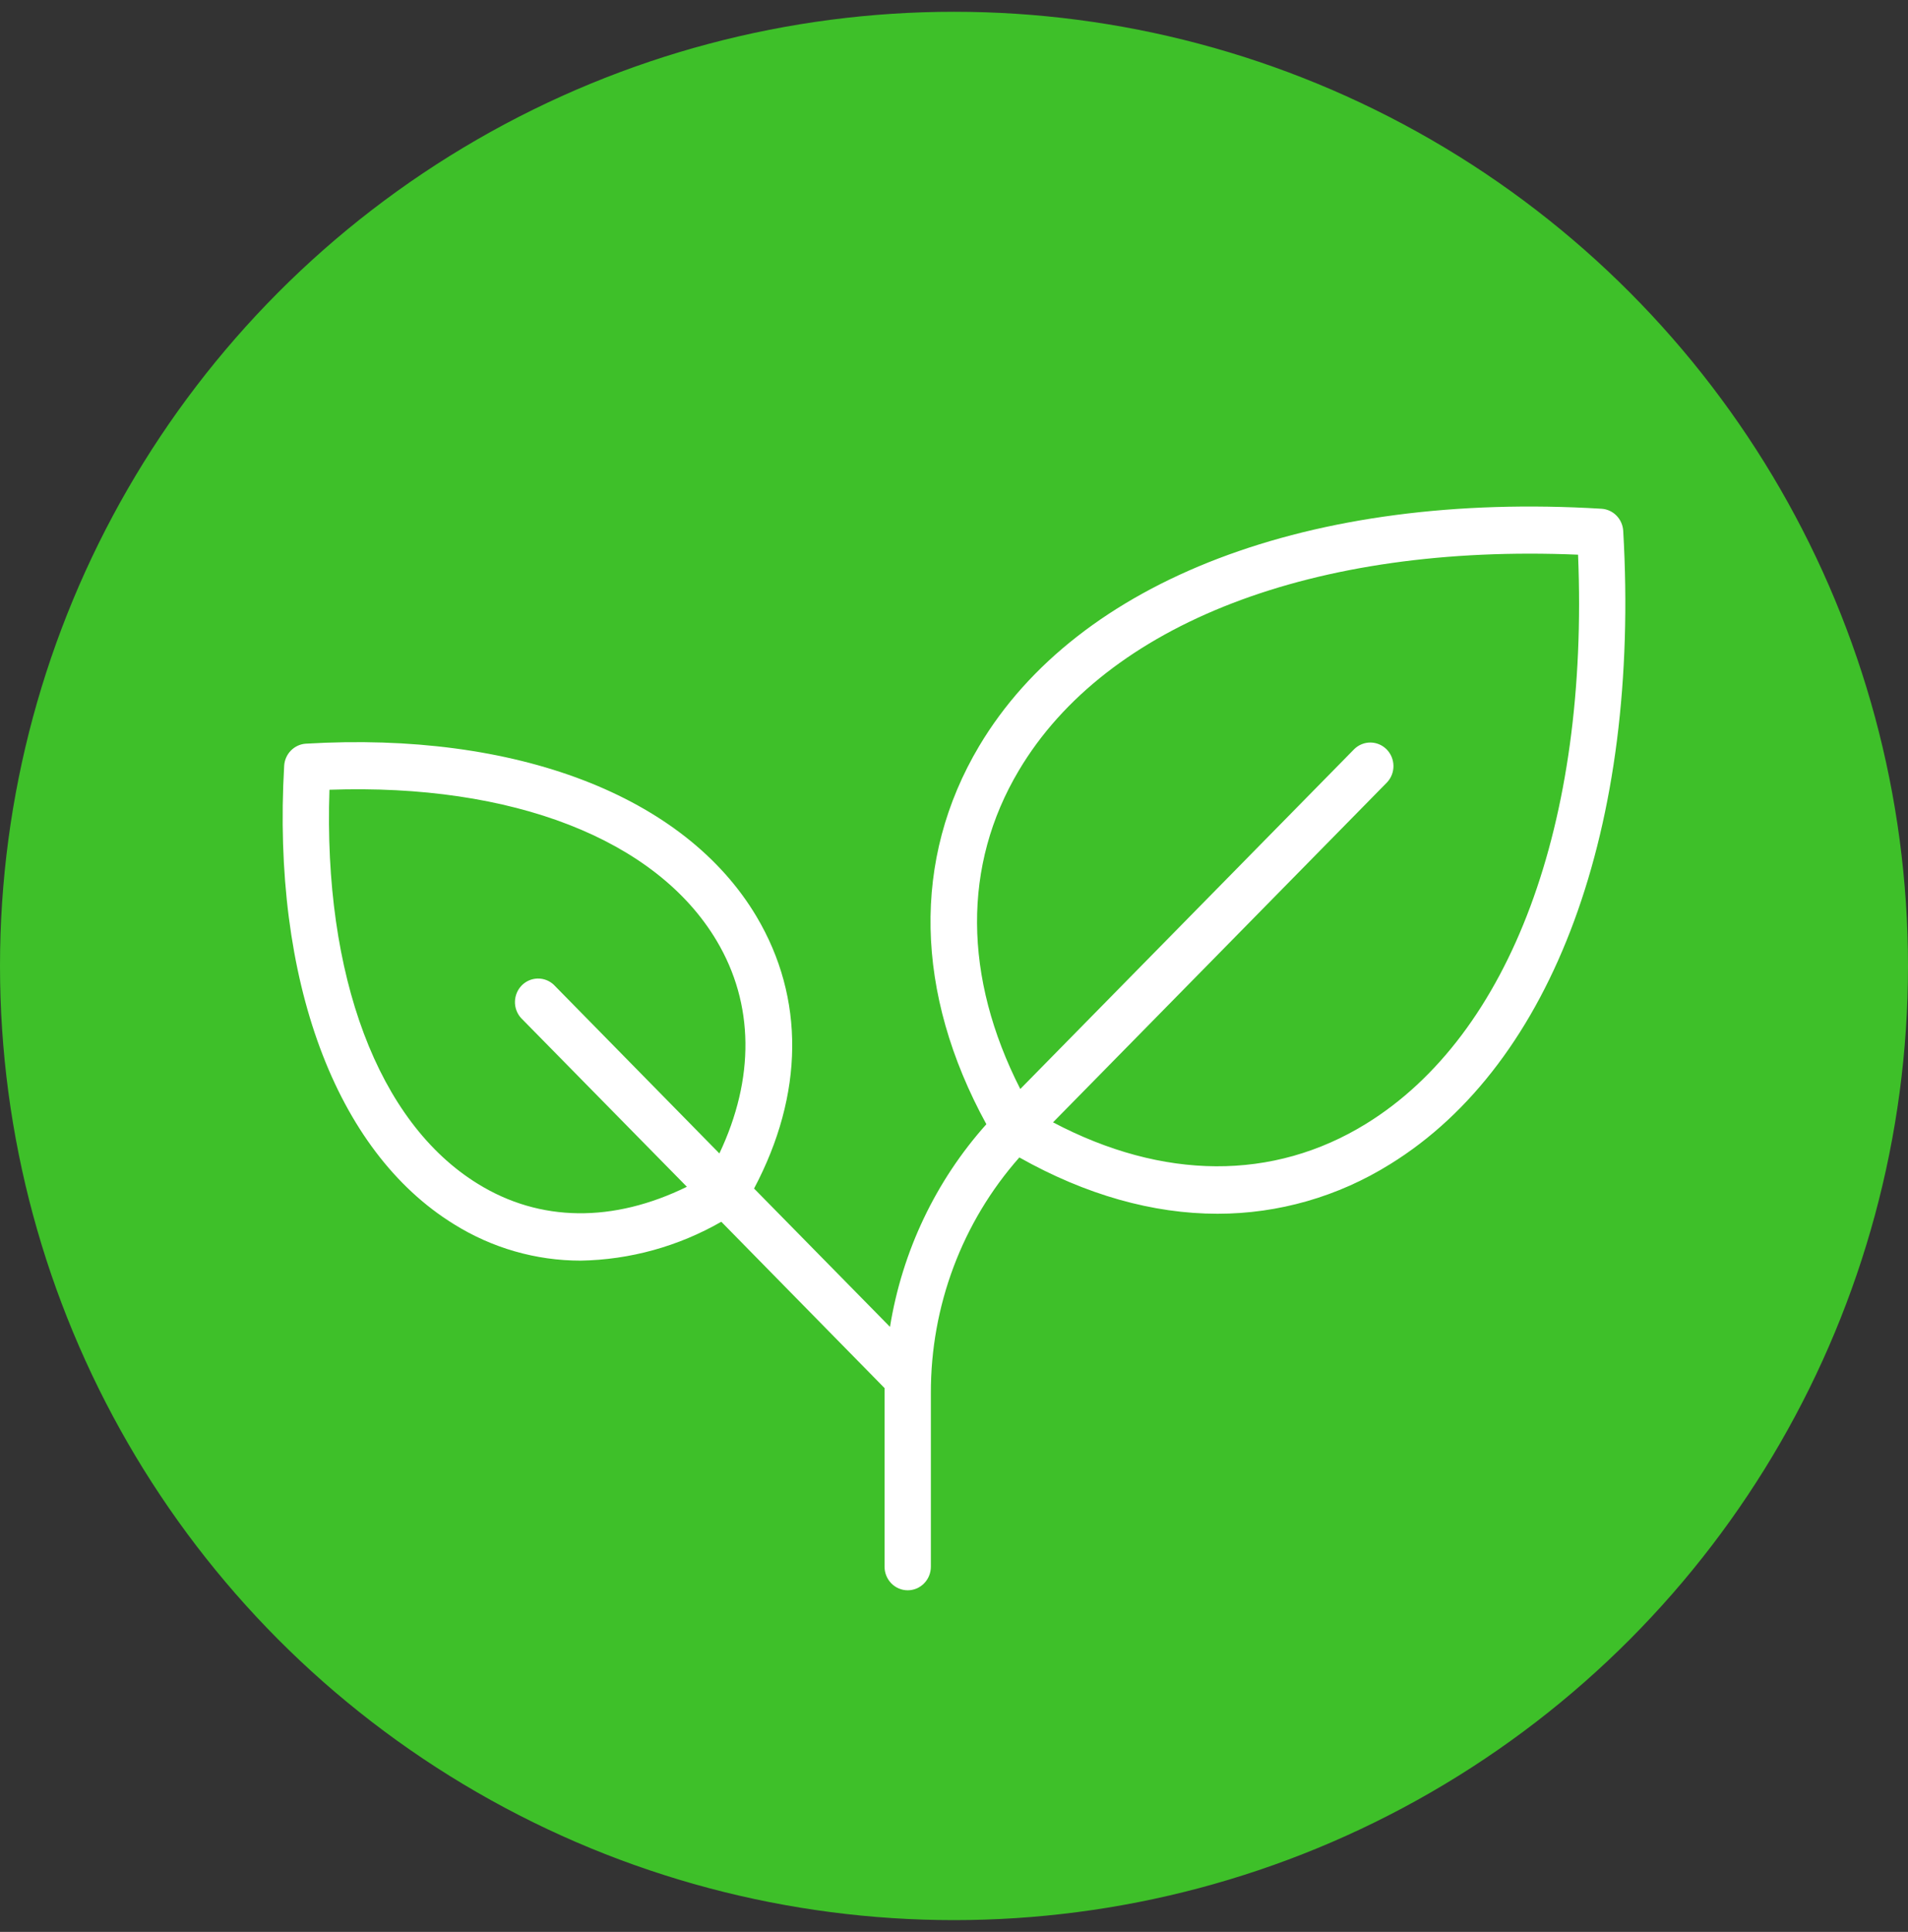
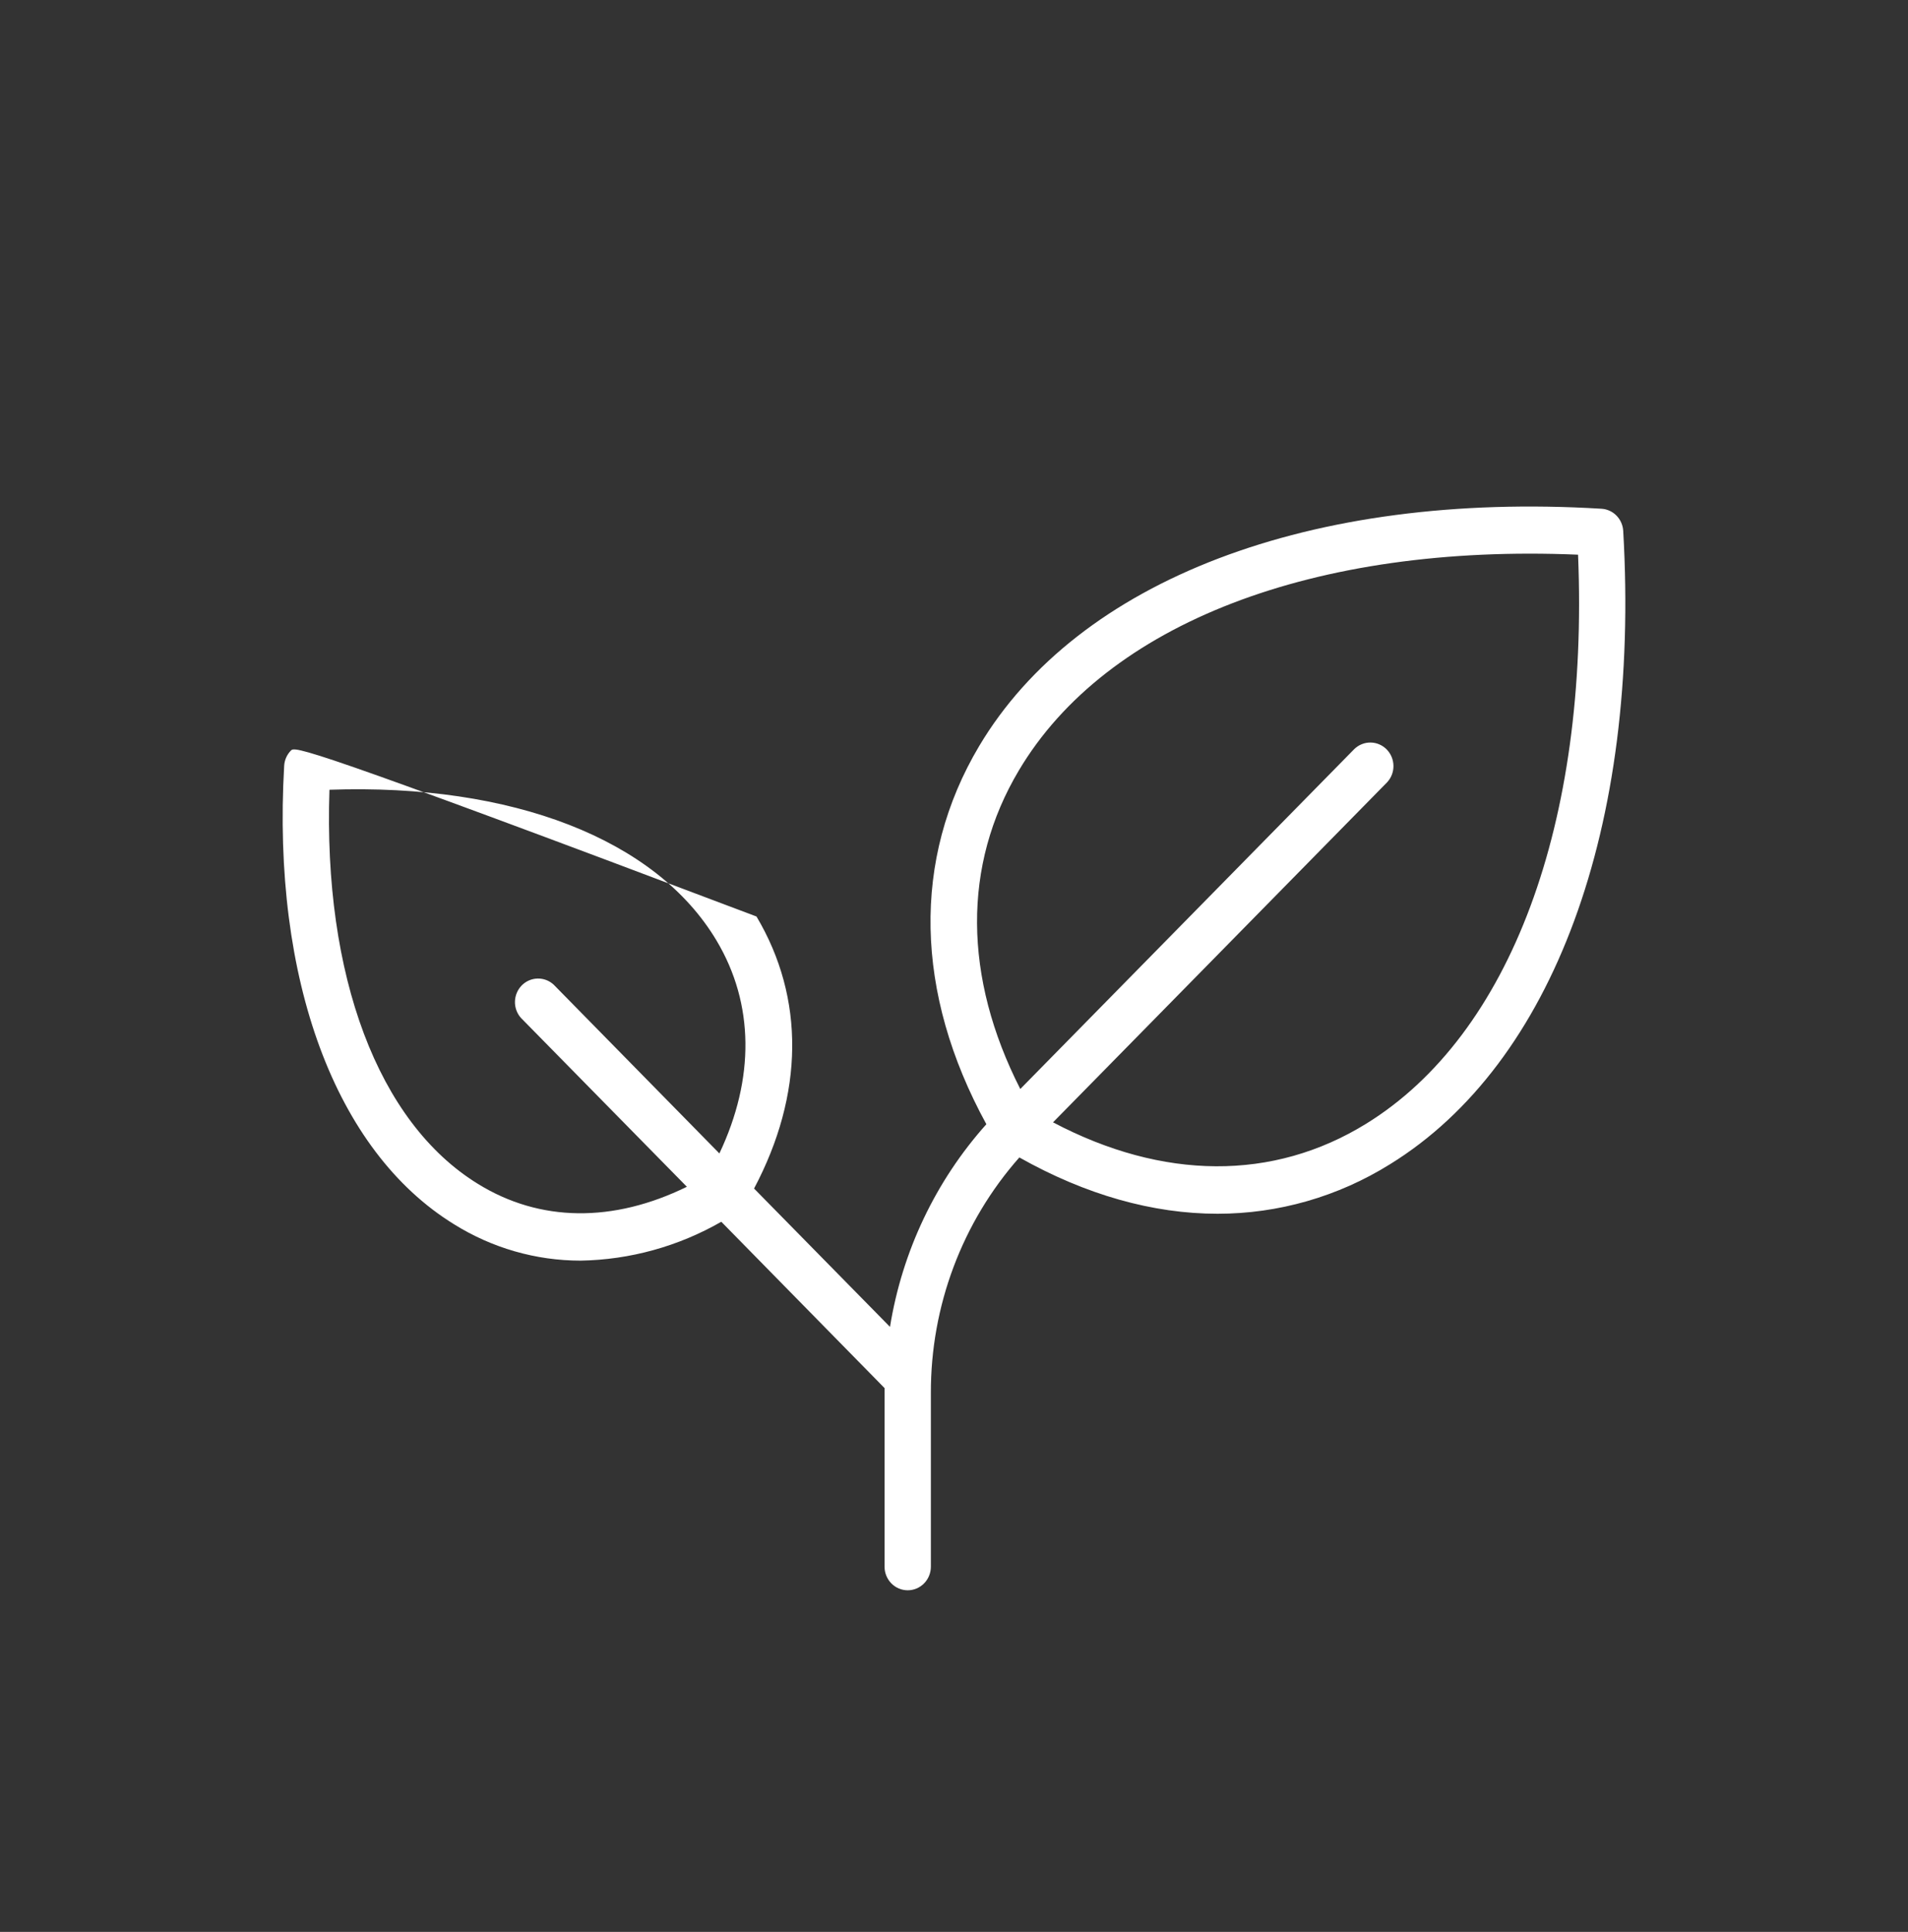
<svg xmlns="http://www.w3.org/2000/svg" width="81" height="82" viewBox="0 0 81 82" fill="none">
  <rect x="0" y="0" width="81" height="82" fill="#333333" stroke="none" />
-   <circle cx="40.5" cy="41" r="39.75" fill="#3EC029" stroke="#3EC029" stroke-width="1.5" />
-   <path d="M68.91 22.531C68.895 22.287 68.793 22.057 68.623 21.884C68.453 21.711 68.226 21.608 67.986 21.594C55.64 20.844 45.766 24.619 41.569 31.666C38.709 36.471 38.825 42.146 41.874 47.718C39.722 50.123 38.301 53.111 37.783 56.32L32.012 50.448C34.132 46.448 34.176 42.366 32.115 38.901C29.064 33.774 21.914 31.034 12.983 31.566C12.745 31.581 12.519 31.685 12.35 31.857C12.181 32.029 12.079 32.258 12.064 32.501C11.541 41.583 14.234 48.858 19.273 51.963C20.89 52.973 22.751 53.508 24.649 53.508C26.743 53.472 28.796 52.905 30.621 51.858L37.552 58.918V66.5C37.552 66.765 37.656 67.02 37.84 67.207C38.024 67.395 38.274 67.5 38.535 67.5C38.796 67.5 39.046 67.395 39.23 67.207C39.414 67.02 39.518 66.765 39.518 66.5V59.128C39.509 55.436 40.847 51.872 43.274 49.128C46.097 50.718 48.943 51.518 51.687 51.518C54.272 51.519 56.807 50.791 59.011 49.416C65.934 45.143 69.637 35.096 68.91 22.531ZM20.29 50.251C16.047 47.641 13.72 41.423 13.986 33.521C21.752 33.251 27.862 35.618 30.427 39.936C32.019 42.613 32.046 45.778 30.54 48.958L23.504 41.793C23.317 41.621 23.072 41.528 22.82 41.535C22.567 41.541 22.327 41.646 22.149 41.827C21.971 42.009 21.868 42.253 21.861 42.51C21.855 42.766 21.946 43.016 22.116 43.206L29.16 50.373C26.032 51.906 22.921 51.878 20.29 50.251ZM57.991 47.701C54.048 50.131 49.37 50.098 44.704 47.638L58.886 33.206C59.062 33.017 59.16 32.766 59.156 32.505C59.153 32.244 59.05 31.995 58.869 31.81C58.688 31.626 58.443 31.52 58.187 31.517C57.931 31.513 57.683 31.612 57.497 31.791L43.314 46.223C40.896 41.473 40.857 36.724 43.252 32.704C46.965 26.454 55.802 23.071 66.993 23.544C67.46 34.931 64.124 43.923 57.991 47.701Z" fill="white" />
+   <path d="M68.91 22.531C68.895 22.287 68.793 22.057 68.623 21.884C68.453 21.711 68.226 21.608 67.986 21.594C55.64 20.844 45.766 24.619 41.569 31.666C38.709 36.471 38.825 42.146 41.874 47.718C39.722 50.123 38.301 53.111 37.783 56.32L32.012 50.448C34.132 46.448 34.176 42.366 32.115 38.901C12.745 31.581 12.519 31.685 12.35 31.857C12.181 32.029 12.079 32.258 12.064 32.501C11.541 41.583 14.234 48.858 19.273 51.963C20.89 52.973 22.751 53.508 24.649 53.508C26.743 53.472 28.796 52.905 30.621 51.858L37.552 58.918V66.5C37.552 66.765 37.656 67.02 37.84 67.207C38.024 67.395 38.274 67.5 38.535 67.5C38.796 67.5 39.046 67.395 39.23 67.207C39.414 67.02 39.518 66.765 39.518 66.5V59.128C39.509 55.436 40.847 51.872 43.274 49.128C46.097 50.718 48.943 51.518 51.687 51.518C54.272 51.519 56.807 50.791 59.011 49.416C65.934 45.143 69.637 35.096 68.91 22.531ZM20.29 50.251C16.047 47.641 13.72 41.423 13.986 33.521C21.752 33.251 27.862 35.618 30.427 39.936C32.019 42.613 32.046 45.778 30.54 48.958L23.504 41.793C23.317 41.621 23.072 41.528 22.82 41.535C22.567 41.541 22.327 41.646 22.149 41.827C21.971 42.009 21.868 42.253 21.861 42.51C21.855 42.766 21.946 43.016 22.116 43.206L29.16 50.373C26.032 51.906 22.921 51.878 20.29 50.251ZM57.991 47.701C54.048 50.131 49.37 50.098 44.704 47.638L58.886 33.206C59.062 33.017 59.16 32.766 59.156 32.505C59.153 32.244 59.05 31.995 58.869 31.81C58.688 31.626 58.443 31.52 58.187 31.517C57.931 31.513 57.683 31.612 57.497 31.791L43.314 46.223C40.896 41.473 40.857 36.724 43.252 32.704C46.965 26.454 55.802 23.071 66.993 23.544C67.46 34.931 64.124 43.923 57.991 47.701Z" fill="white" />
</svg>